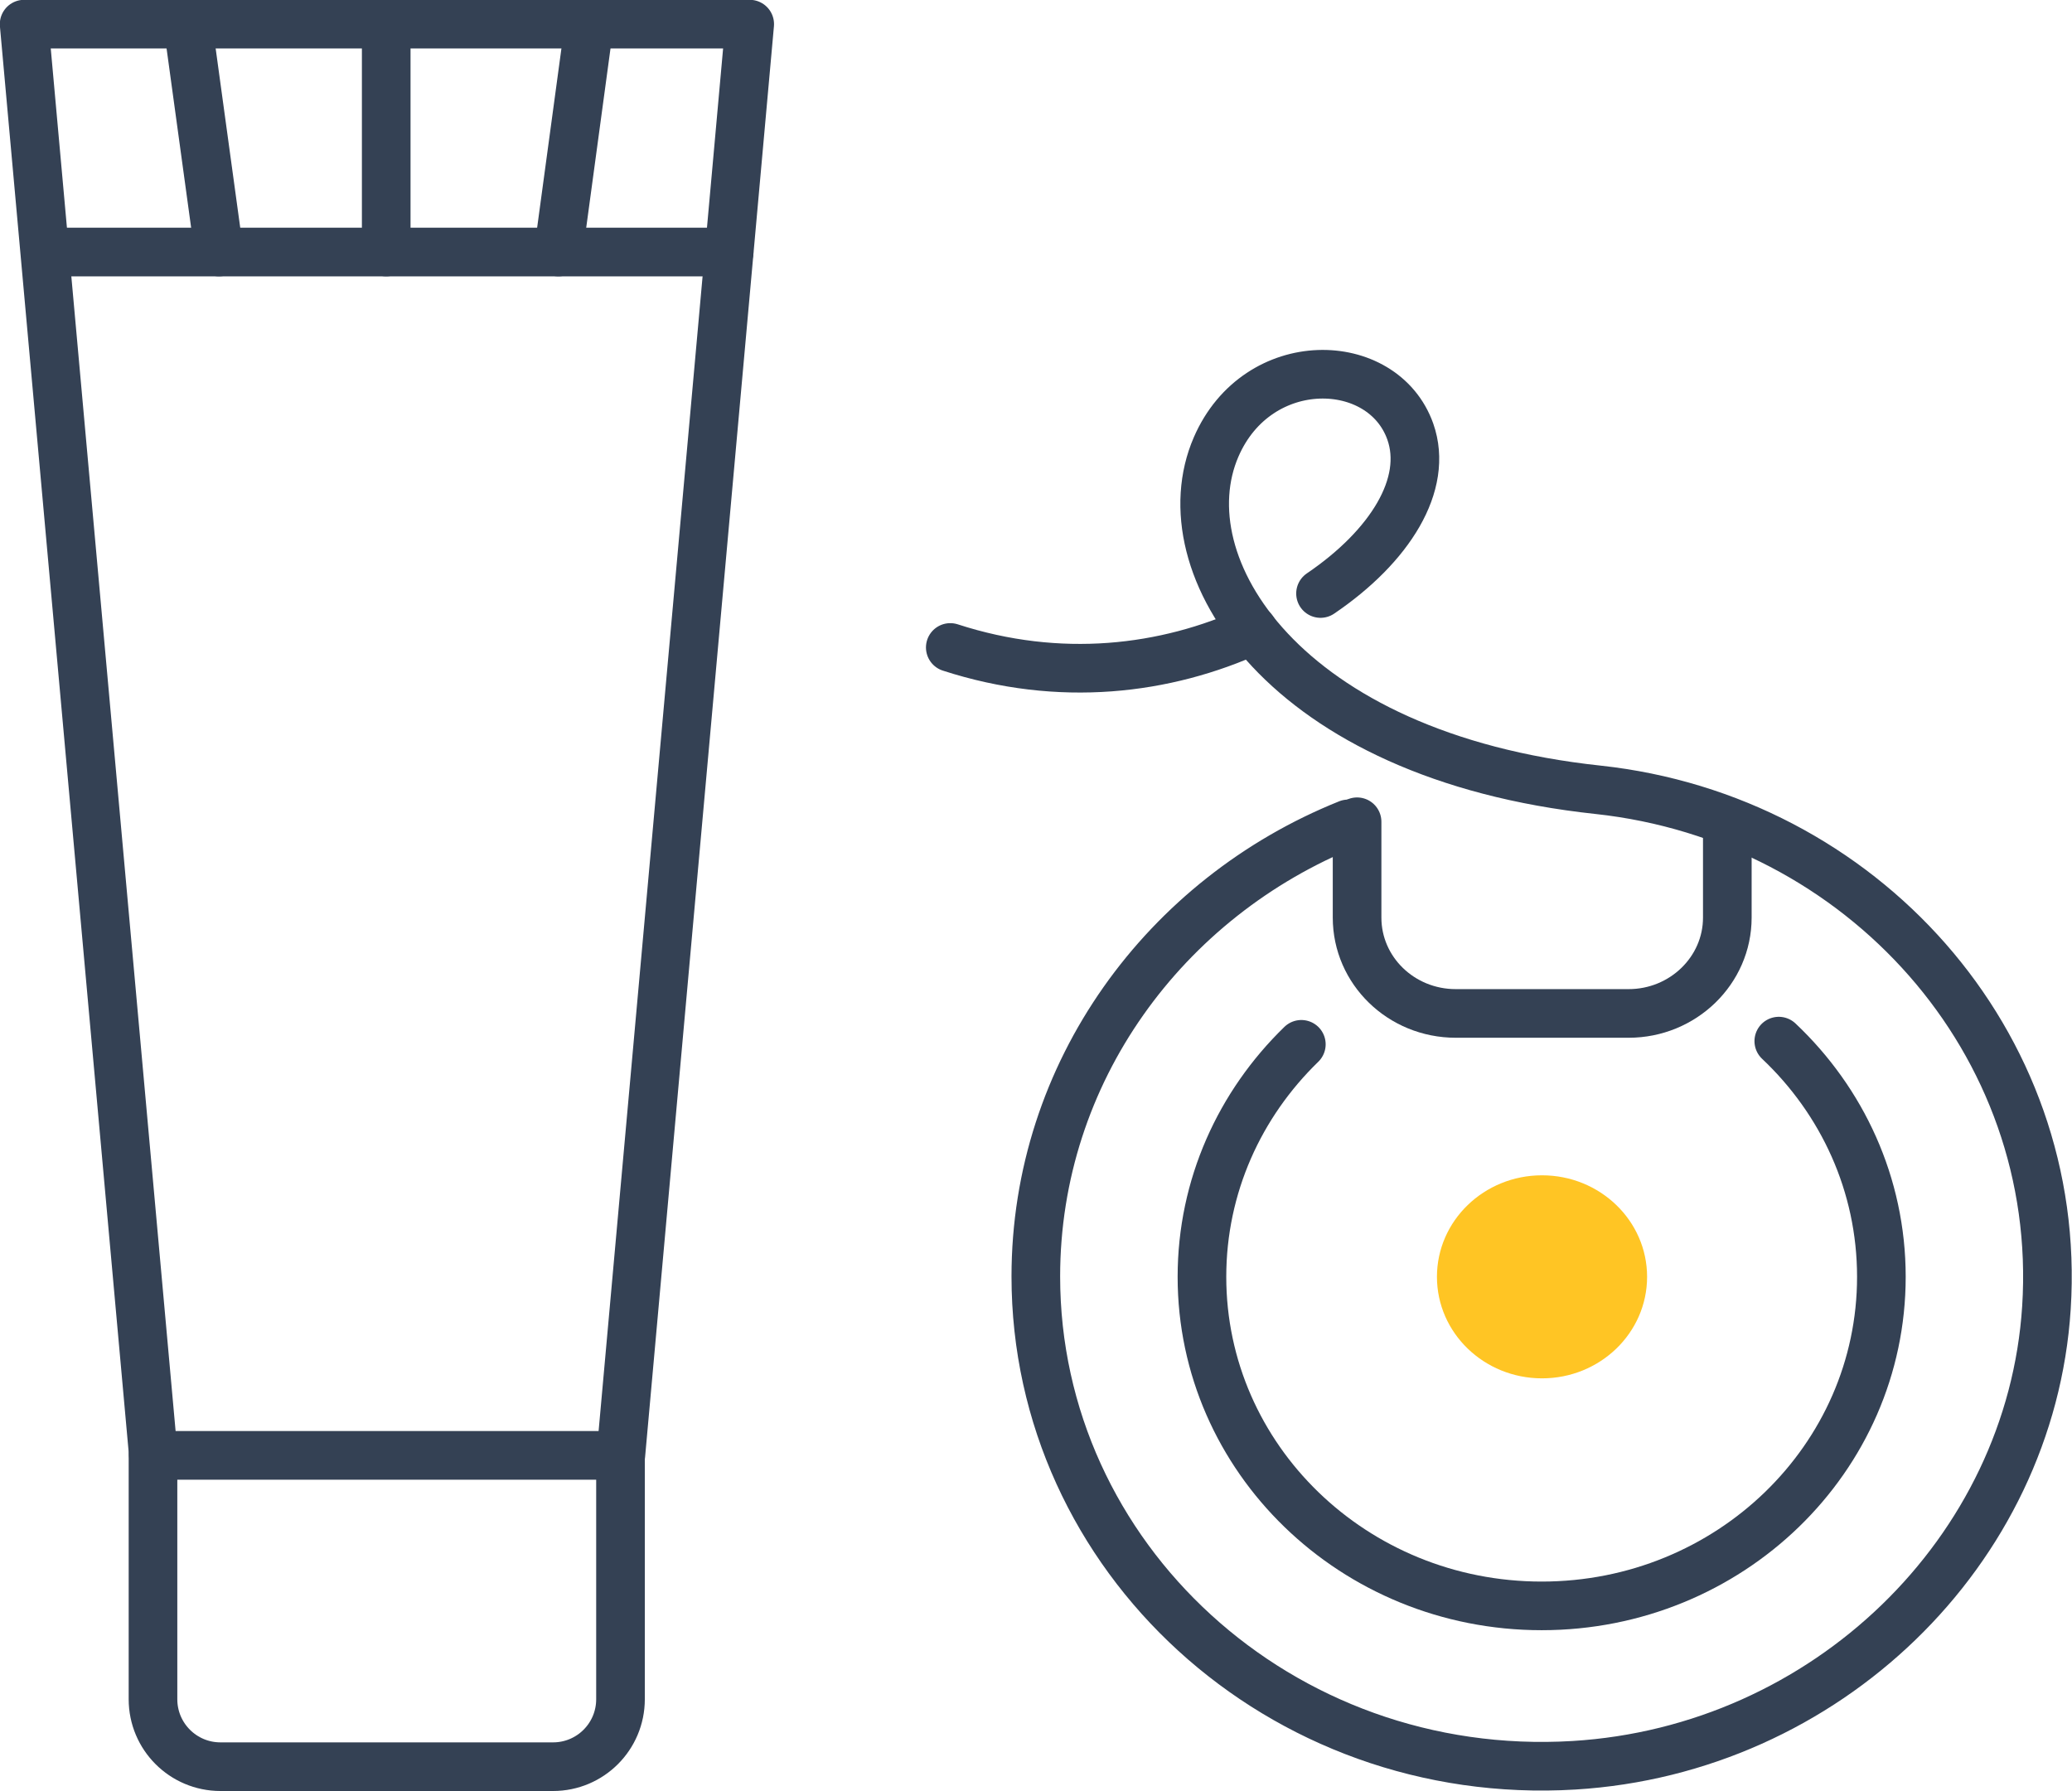
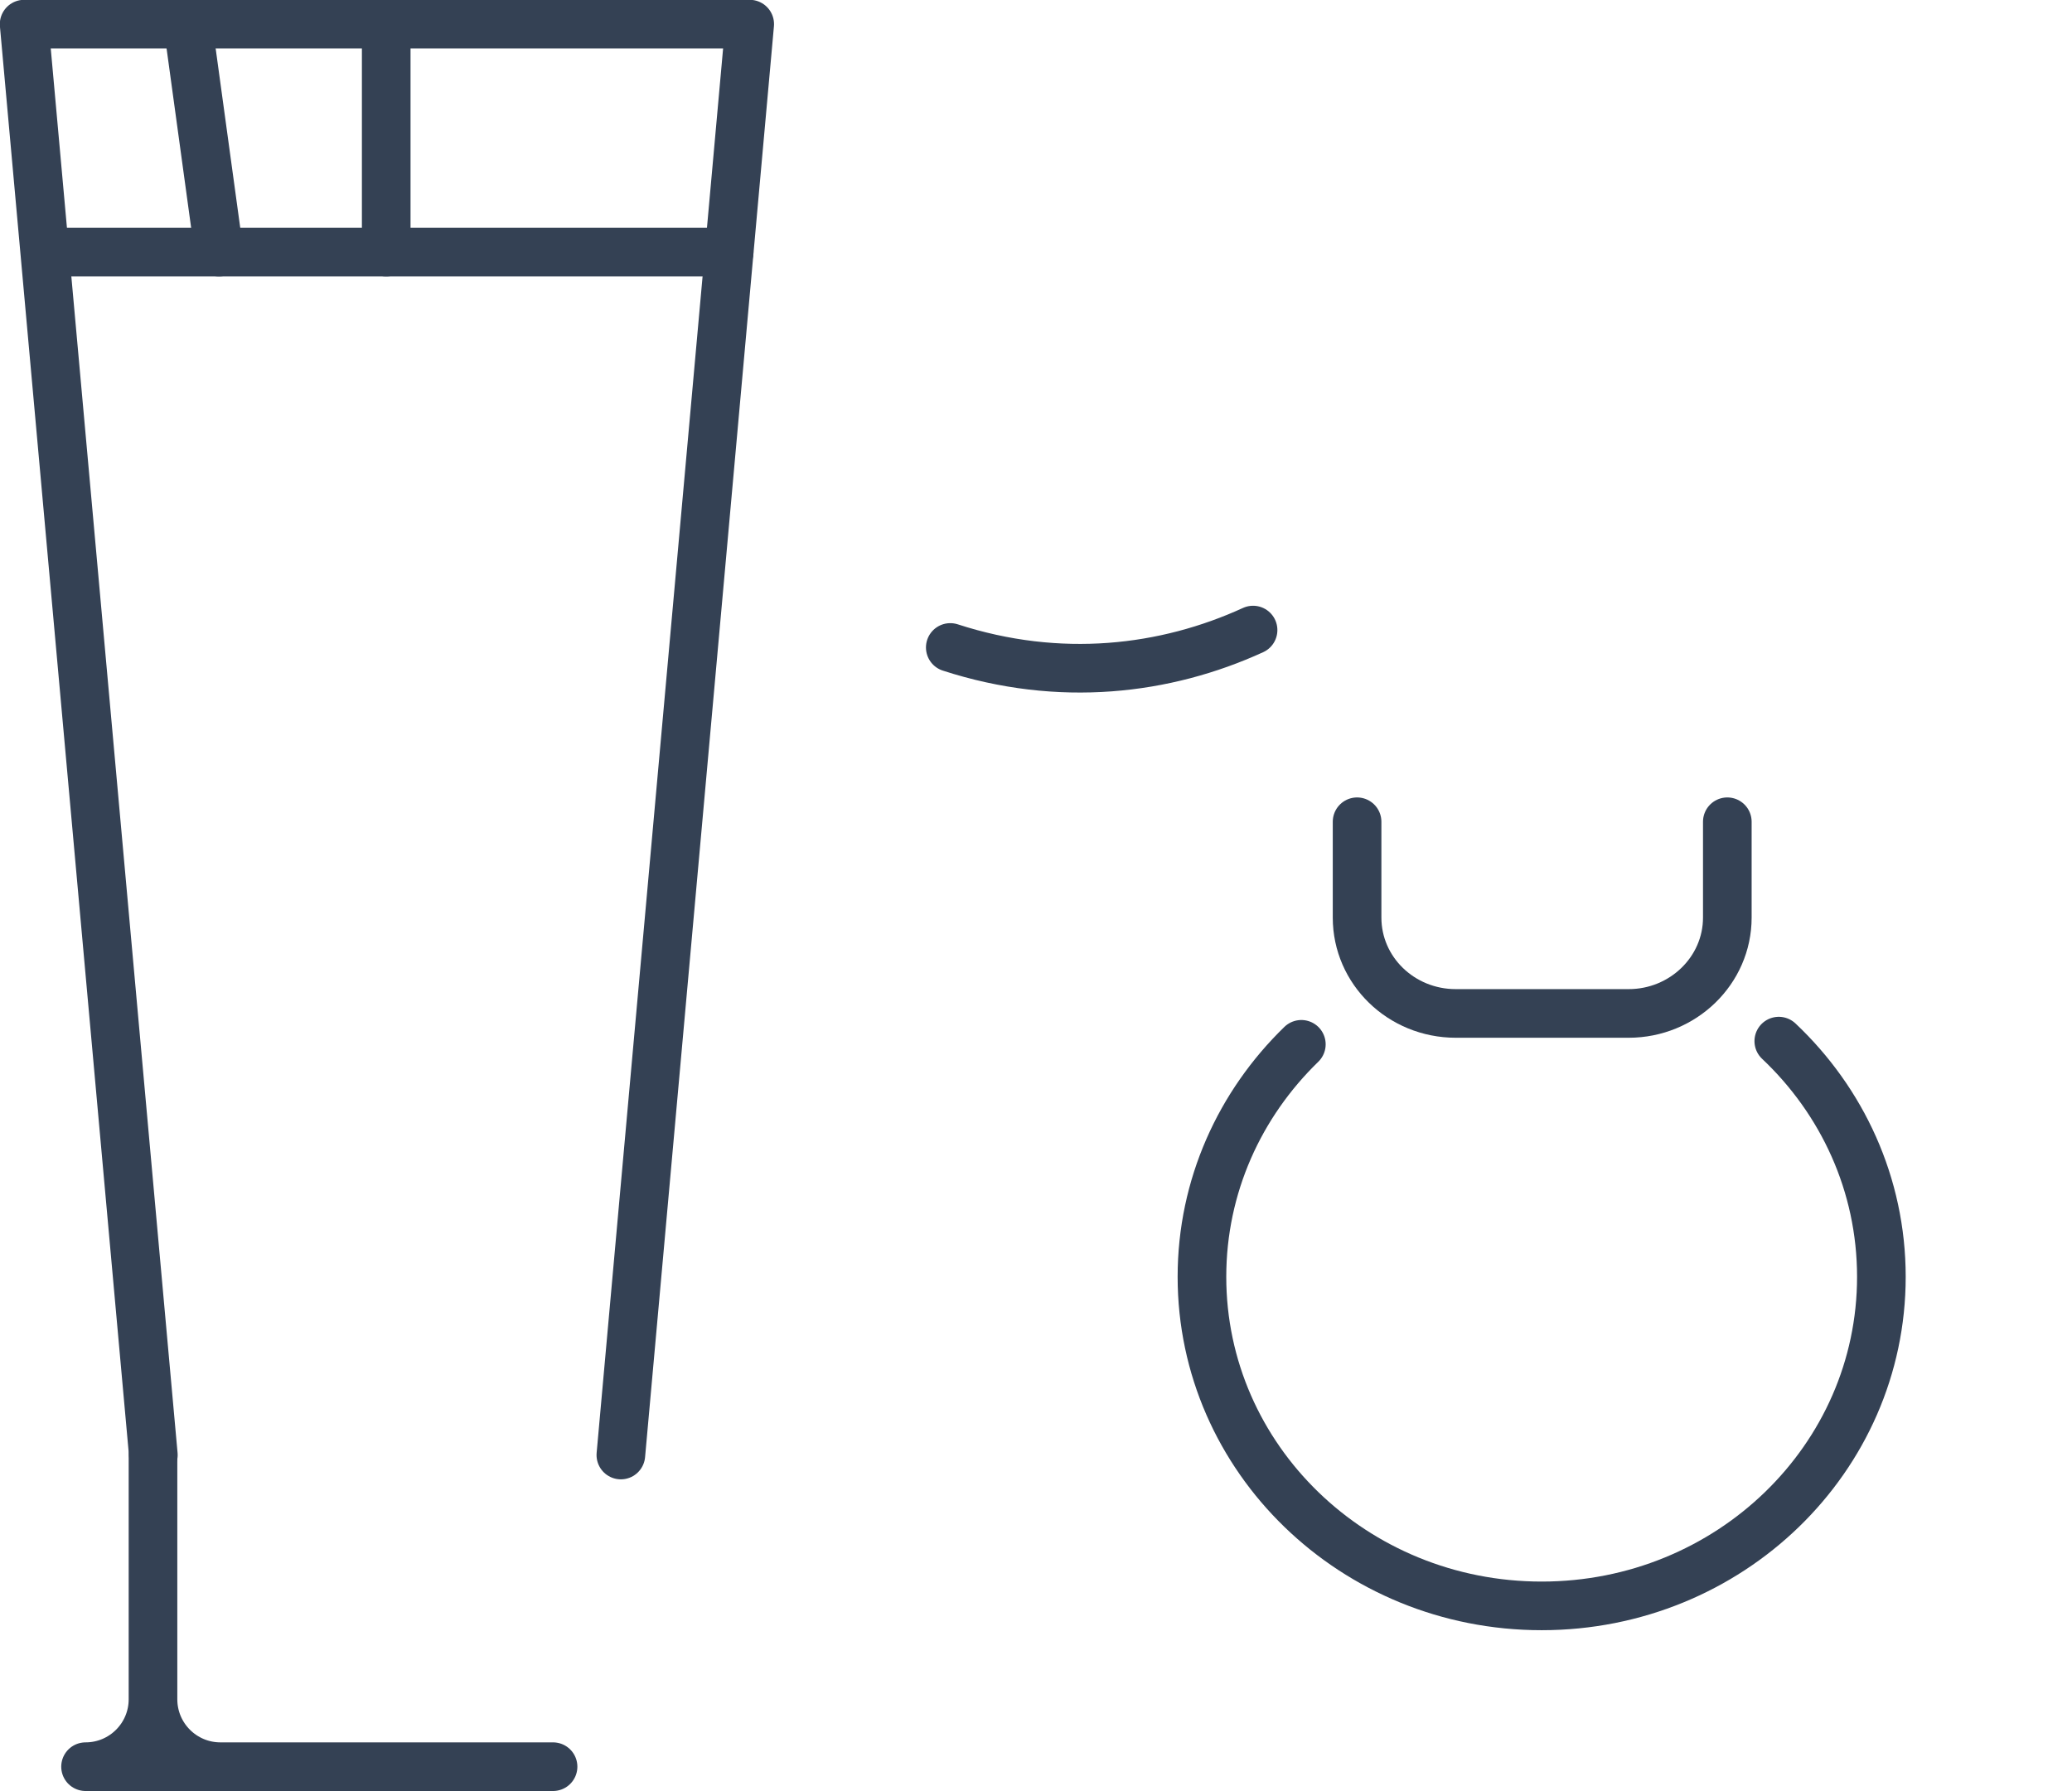
<svg xmlns="http://www.w3.org/2000/svg" id="_レイヤー_2" data-name="レイヤー 2" viewBox="0 0 58.37 50.45">
  <defs>
    <style>
      .cls-1 {
        fill: none;
        stroke: #344154;
        stroke-linecap: round;
        stroke-linejoin: round;
        stroke-width: 1.37px;
      }

      .cls-2 {
        fill: #ffc524;
        stroke-width: 0px;
      }
    </style>
  </defs>
  <g id="_レイヤー_1-2" data-name="レイヤー 1">
    <g>
      <g>
        <polyline class="cls-1" points="17.49 40.99 21.12 .68 10.9 .68 .68 .68 4.32 40.99" />
-         <path class="cls-1" d="m6.22,40.99h9.37c1.05,0,1.9.85,1.9,1.9v6.87H4.32v-6.87c0-1.05.85-1.9,1.9-1.9Z" transform="translate(21.8 90.76) rotate(180)" />
+         <path class="cls-1" d="m6.22,40.99h9.37c1.05,0,1.9.85,1.9,1.9v6.87v-6.87c0-1.05.85-1.9,1.9-1.9Z" transform="translate(21.8 90.76) rotate(180)" />
        <line class="cls-1" x1="20.54" y1="7.1" x2="1.38" y2="7.1" />
        <line class="cls-1" x1="10.88" y1="7.1" x2="10.88" y2=".68" />
        <line class="cls-1" x1="6.17" y1="7.1" x2="5.29" y2=".68" />
-         <line class="cls-1" x1="15.73" y1="7.1" x2="16.6" y2=".68" />
      </g>
      <g>
        <path class="cls-1" d="m48.66,23.15v2.7c0,1.49-1.25,2.7-2.78,2.7h-4.87c-1.54,0-2.78-1.21-2.78-2.7v-2.7" />
        <g>
-           <ellipse class="cls-2" cx="43.44" cy="35.97" rx="2.96" ry="2.86" />
          <path class="cls-1" d="m50.11,29.33c1.78,1.68,2.89,4.03,2.89,6.64,0,5.12-4.28,9.27-9.57,9.27s-9.57-4.15-9.57-9.27c0-2.56,1.07-4.87,2.8-6.55" />
        </g>
-         <path class="cls-1" d="m37.2,16.72c1.96-1.33,3.05-3.08,2.53-4.56-.77-2.18-4.3-2.27-5.47.43-1.44,3.32,1.89,8.71,10.76,9.66,7.41.8,13.11,7.1,12.63,14.59-.44,6.87-6.22,12.46-13.31,12.89-8.28.5-15.16-5.86-15.16-13.77,0-5.75,3.64-10.68,8.8-12.75" />
        <path class="cls-1" d="m26.77,18.24c3.08,1,6.06.64,8.53-.49" />
      </g>
    </g>
  </g>
</svg>